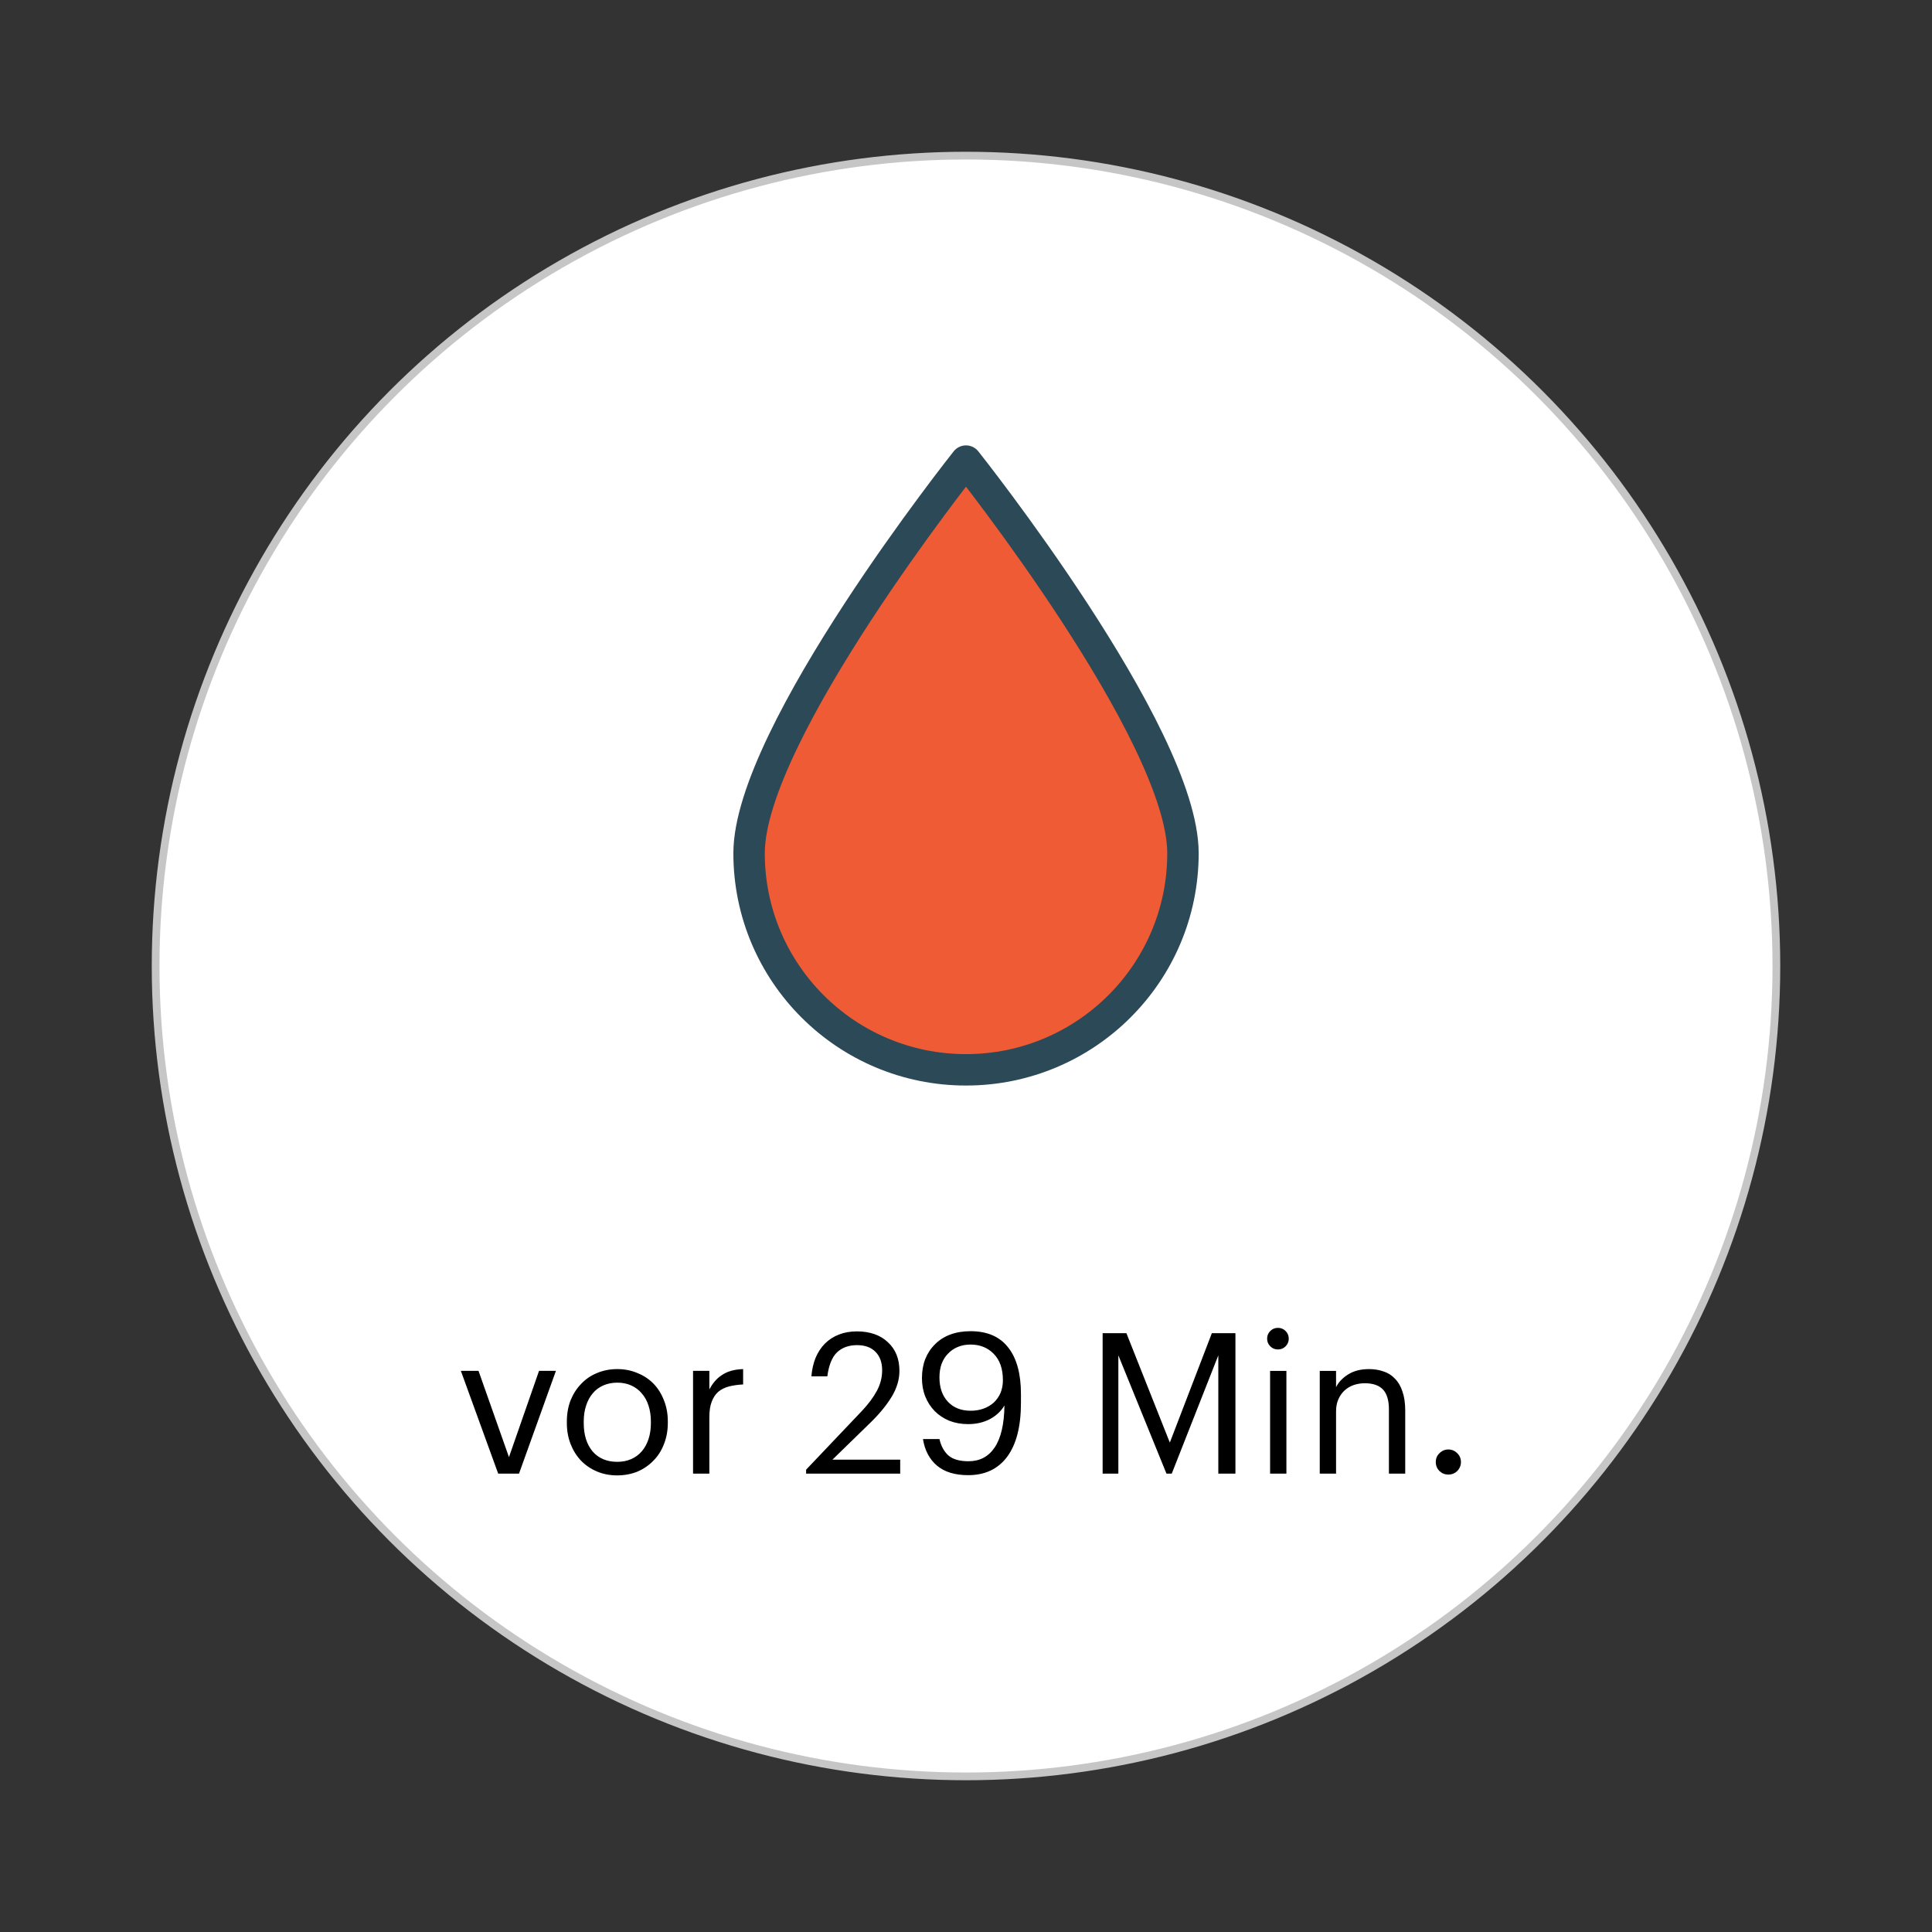
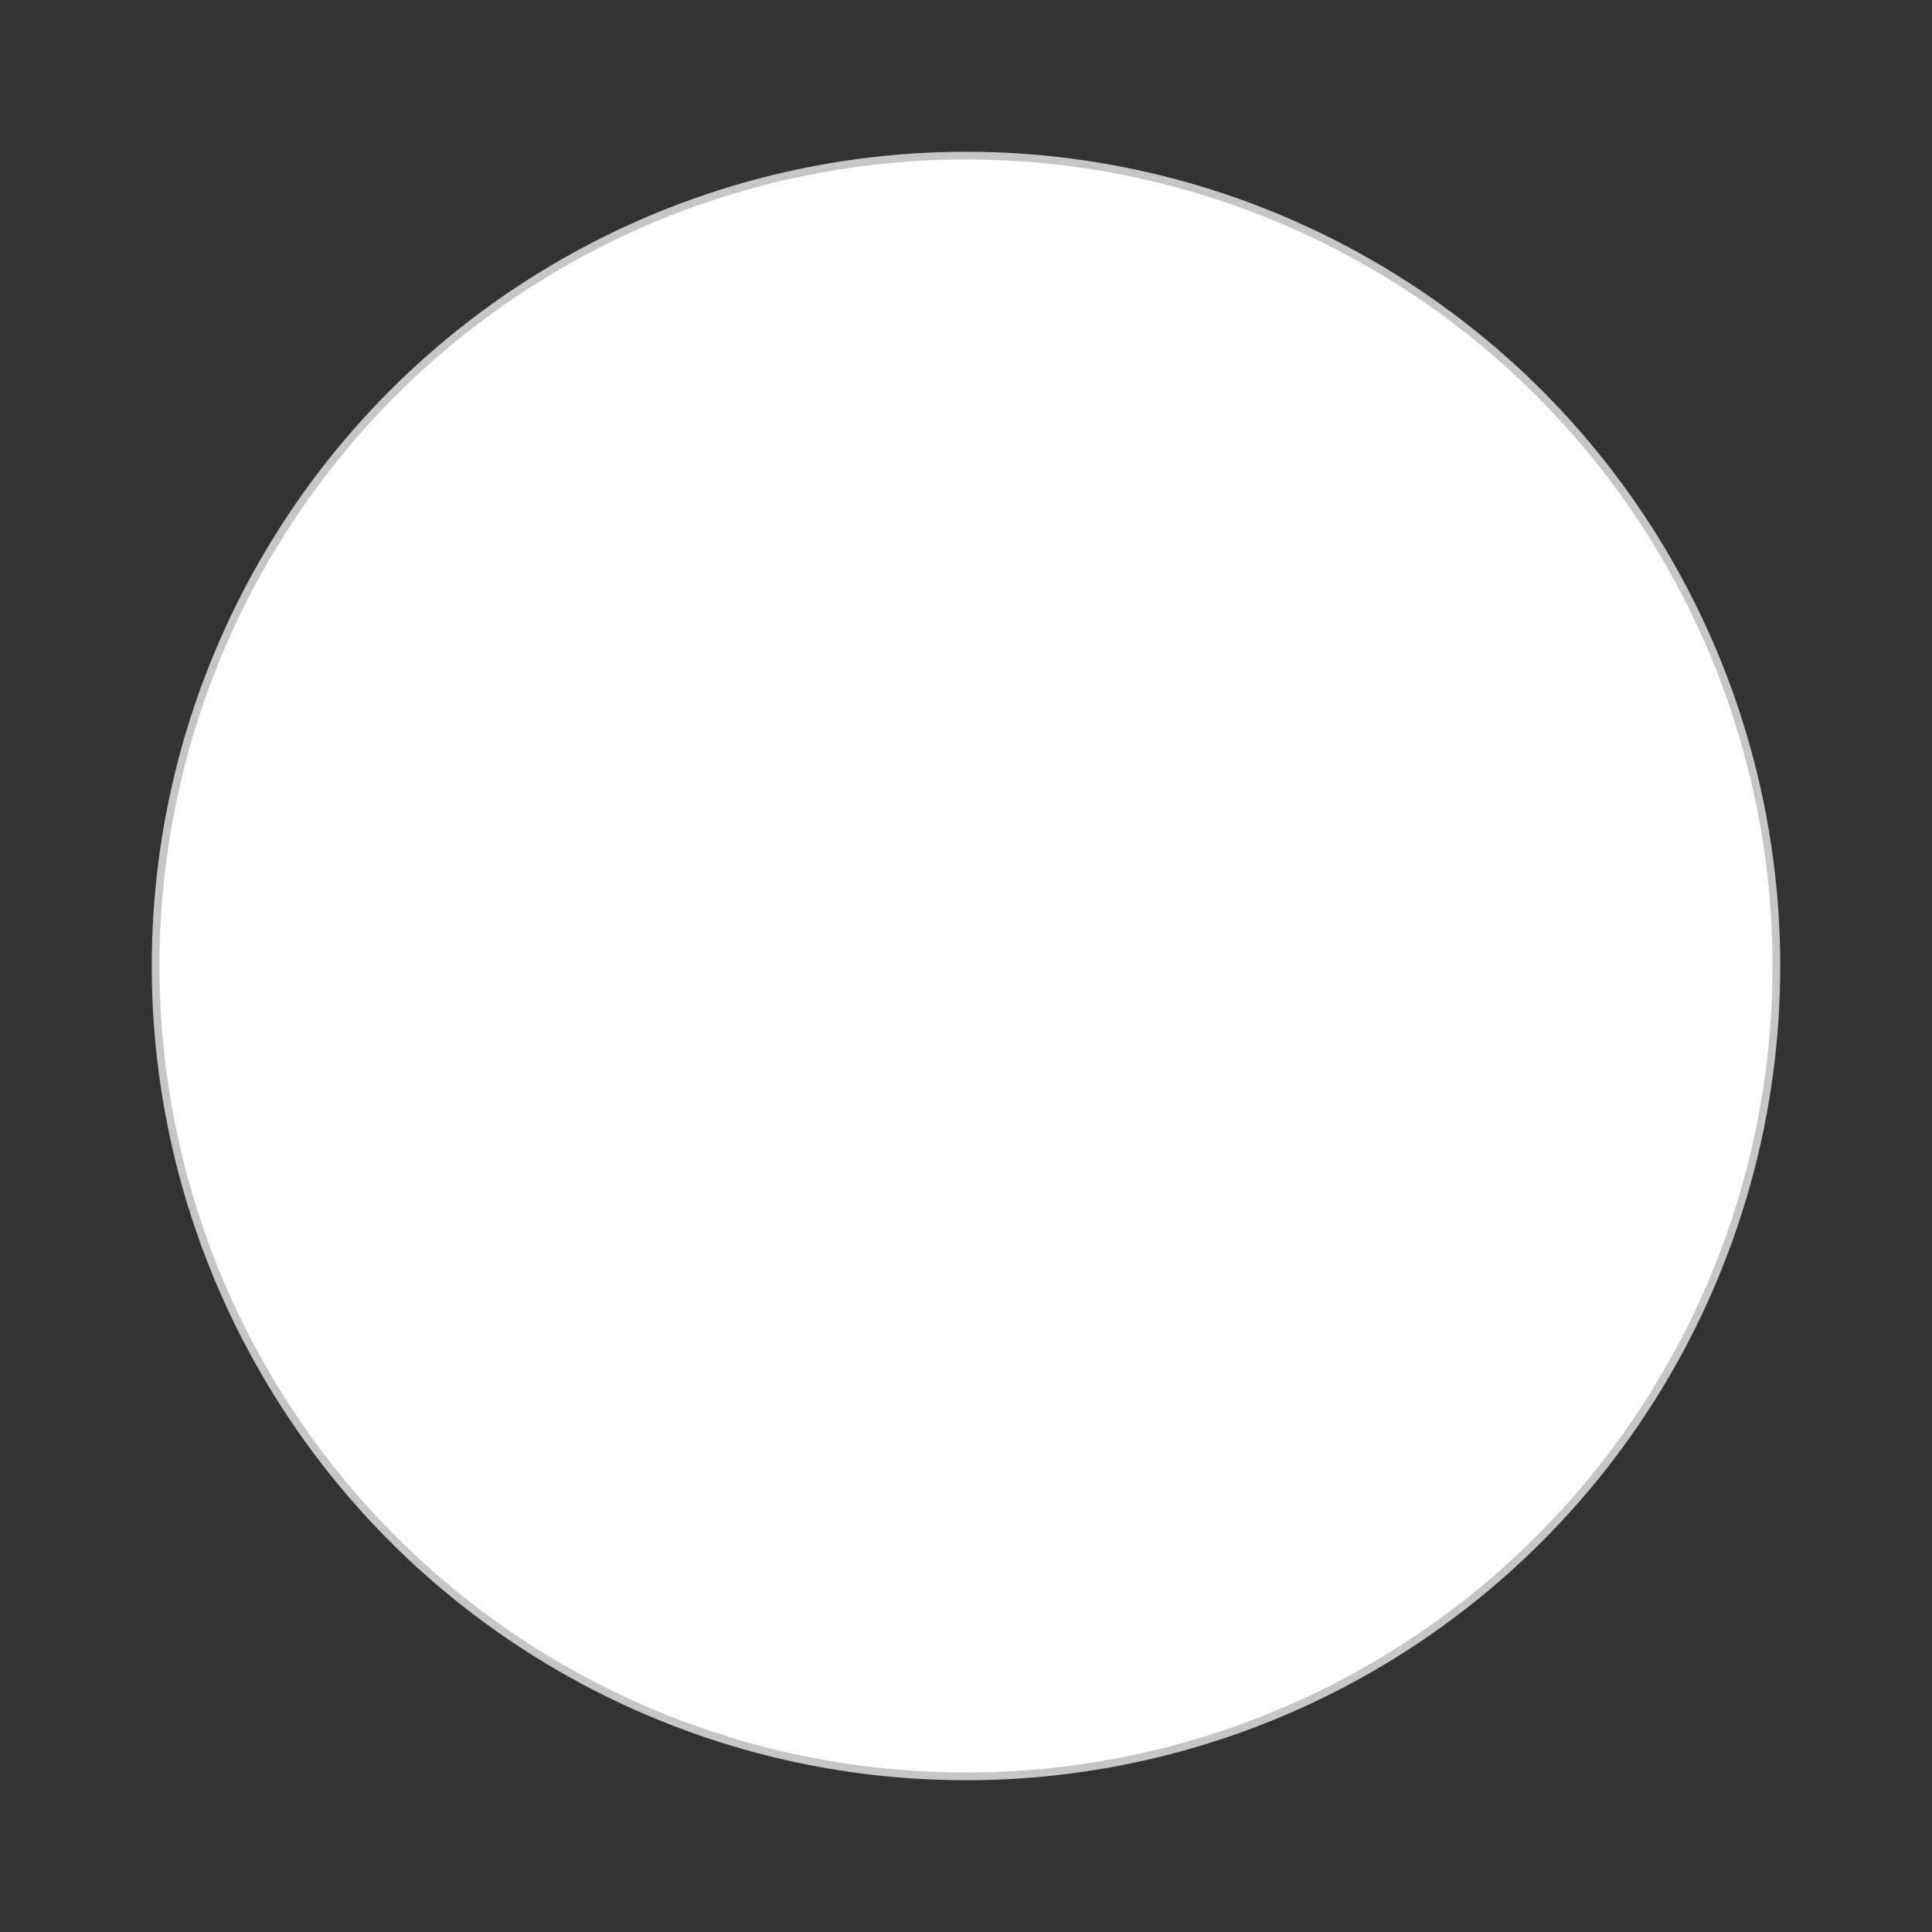
<svg xmlns="http://www.w3.org/2000/svg" width="100%" height="100%" viewBox="0 0 500 500" version="1.1" xml:space="preserve" style="fill-rule:evenodd;clip-rule:evenodd;">
  <rect x="0" y="0" width="500" height="500" fill="#333333" stroke="none" />
  <g>
    <circle cx="250" cy="250" r="209.725" style="fill:#fff;stroke:#c6c6c6;stroke-width:2px;" />
-     <path d="M119.27,354.78l4.57,-0l7.88,22.32l7.78,-22.32l4.37,-0l-9.55,26.59l-5.39,0l-9.66,-26.59Zm40.49,23.54c1.32,-0 2.53,-0.24 3.61,-0.71c1.08,-0.48 2,-1.16 2.75,-2.04c0.74,-0.88 1.32,-1.93 1.72,-3.15c0.41,-1.25 0.61,-2.63 0.61,-4.12l0,-0.35c0,-1.53 -0.2,-2.92 -0.61,-4.17c-0.4,-1.26 -1,-2.32 -1.78,-3.2c-0.74,-0.89 -1.66,-1.56 -2.74,-2.04c-1.05,-0.47 -2.24,-0.71 -3.56,-0.71c-1.32,-0 -2.52,0.24 -3.61,0.71c-1.08,0.48 -2,1.15 -2.74,2.04c-0.75,0.88 -1.33,1.94 -1.73,3.2c-0.41,1.22 -0.61,2.59 -0.61,4.12l0,0.4c0,3.05 0.76,5.49 2.29,7.32c1.55,1.8 3.69,2.7 6.4,2.7Zm-0.05,3.51c-1.9,-0 -3.64,-0.34 -5.24,-1.02c-1.59,-0.68 -2.96,-1.61 -4.11,-2.8c-1.16,-1.22 -2.05,-2.66 -2.7,-4.32c-0.64,-1.66 -0.96,-3.46 -0.96,-5.39l0,-0.4c0,-2 0.32,-3.83 0.96,-5.49c0.68,-1.66 1.59,-3.09 2.75,-4.27c1.15,-1.22 2.52,-2.16 4.11,-2.8c1.6,-0.68 3.34,-1.02 5.24,-1.02c1.86,-0 3.59,0.34 5.19,1.02c1.62,0.64 3.01,1.56 4.16,2.74c1.16,1.19 2.06,2.61 2.7,4.28c0.68,1.66 1.02,3.49 1.02,5.49l0,0.4c0,2 -0.34,3.85 -1.02,5.54c-0.64,1.66 -1.56,3.09 -2.75,4.27c-1.15,1.19 -2.52,2.12 -4.11,2.8c-1.6,0.64 -3.34,0.97 -5.24,0.97Zm19.65,-27.05l4.22,-0l0,4.78c0.41,-0.75 0.86,-1.42 1.37,-2.03c0.54,-0.65 1.15,-1.19 1.83,-1.63c0.68,-0.48 1.48,-0.85 2.39,-1.12c0.92,-0.27 1.97,-0.42 3.15,-0.46l0,3.97c-1.32,0.07 -2.52,0.24 -3.61,0.51c-1.08,0.27 -2.01,0.73 -2.79,1.37c-0.75,0.64 -1.32,1.51 -1.73,2.59c-0.41,1.05 -0.61,2.39 -0.61,4.02l0,14.59l-4.22,0l0,-26.59Zm29.26,25.57l14.44,-15.2c1.66,-1.76 2.95,-3.49 3.86,-5.18c0.92,-1.7 1.38,-3.48 1.38,-5.34c0,-2.04 -0.58,-3.63 -1.73,-4.78c-1.12,-1.15 -2.71,-1.73 -4.78,-1.73c-2.14,0 -3.86,0.63 -5.19,1.88c-1.28,1.26 -2.11,3.32 -2.49,6.2l-4.12,0c0.14,-1.76 0.5,-3.35 1.07,-4.77c0.61,-1.46 1.43,-2.7 2.44,-3.72c1.02,-1.01 2.22,-1.79 3.61,-2.33c1.39,-0.55 2.95,-0.82 4.68,-0.82c1.66,-0 3.17,0.24 4.52,0.71c1.36,0.48 2.51,1.17 3.46,2.09c0.98,0.88 1.73,1.95 2.24,3.2c0.51,1.25 0.76,2.66 0.76,4.22c0,2.24 -0.66,4.46 -1.98,6.66c-1.32,2.17 -3.1,4.36 -5.34,6.56l-10.02,9.76l17.54,-0l0,3.61l-24.35,0l0,-1.02Zm41.93,1.42c-3.39,-0 -6.07,-0.81 -8.03,-2.44c-1.97,-1.66 -3.19,-3.96 -3.66,-6.91l4.27,0c0.4,1.8 1.17,3.2 2.28,4.22c1.16,1.02 2.9,1.53 5.24,1.53c2.91,0 5.17,-1.19 6.76,-3.56c1.63,-2.41 2.48,-6.04 2.54,-10.88c-0.88,1.49 -2.15,2.68 -3.81,3.56c-1.63,0.84 -3.49,1.27 -5.59,1.27c-1.76,-0 -3.39,-0.29 -4.88,-0.87c-1.46,-0.61 -2.71,-1.44 -3.76,-2.49c-1.05,-1.08 -1.87,-2.34 -2.44,-3.76c-0.58,-1.46 -0.87,-3.05 -0.87,-4.78c0,-1.83 0.29,-3.49 0.87,-4.98c0.61,-1.49 1.45,-2.76 2.54,-3.81c1.08,-1.09 2.39,-1.92 3.91,-2.49c1.56,-0.58 3.31,-0.87 5.24,-0.87c4.34,-0 7.59,1.41 9.76,4.22c2.2,2.78 3.3,6.8 3.3,12.05l-0,2.29c-0,6.06 -1.18,10.71 -3.56,13.93c-2.37,3.18 -5.74,4.77 -10.11,4.77Zm0.66,-16.67c1.22,0 2.34,-0.19 3.35,-0.56c1.02,-0.37 1.9,-0.9 2.65,-1.57c0.74,-0.72 1.32,-1.55 1.73,-2.5c0.4,-0.98 0.61,-2.06 0.61,-3.25c-0,-2.98 -0.8,-5.27 -2.39,-6.86c-1.56,-1.6 -3.56,-2.39 -6,-2.39c-1.19,-0 -2.27,0.2 -3.26,0.61c-0.98,0.4 -1.83,0.98 -2.54,1.73c-0.71,0.71 -1.27,1.59 -1.67,2.64c-0.38,1.05 -0.56,2.22 -0.56,3.51c0,2.64 0.72,4.74 2.18,6.3c1.46,1.56 3.43,2.34 5.9,2.34Zm34.15,-20.08l6.15,-0l11.24,28.32l10.88,-28.32l6.1,-0l-0,36.35l-4.43,0l-0,-30.61l-12.05,30.61l-1.37,0l-12.45,-30.61l-0,30.61l-4.07,0l0,-36.35Zm43.34,9.76l4.22,-0l-0,26.59l-4.22,0l-0,-26.59Zm2.03,-5.54c-0.78,-0 -1.44,-0.27 -1.98,-0.81c-0.55,-0.55 -0.82,-1.21 -0.82,-1.99c-0,-0.78 0.27,-1.44 0.82,-1.98c0.54,-0.54 1.2,-0.81 1.98,-0.81c0.78,0 1.44,0.27 1.98,0.81c0.54,0.54 0.82,1.2 0.82,1.98c-0,0.78 -0.28,1.44 -0.82,1.99c-0.54,0.54 -1.2,0.81 -1.98,0.81Zm10.82,5.54l4.22,-0l-0,4.22c0.61,-1.25 1.63,-2.34 3.05,-3.25c1.46,-0.95 3.29,-1.43 5.49,-1.43c1.36,-0 2.61,0.21 3.76,0.61c1.16,0.38 2.14,1 2.95,1.88c0.85,0.85 1.49,1.95 1.93,3.31c0.48,1.35 0.72,3 0.72,4.93l-0,16.32l-4.22,0l-0,-16.63c-0,-2.33 -0.51,-4.05 -1.53,-5.13c-1.02,-1.08 -2.59,-1.63 -4.73,-1.63c-0.98,-0 -1.93,0.16 -2.84,0.46c-0.88,0.31 -1.66,0.76 -2.34,1.37c-0.68,0.61 -1.22,1.38 -1.63,2.29c-0.41,0.92 -0.61,1.97 -0.61,3.15l-0,16.12l-4.22,0l-0,-26.59Zm33.28,26.84c-0.88,0 -1.64,-0.3 -2.29,-0.91c-0.64,-0.65 -0.96,-1.43 -0.96,-2.34c0,-0.92 0.32,-1.68 0.96,-2.29c0.65,-0.64 1.41,-0.96 2.29,-0.96c0.88,0 1.65,0.32 2.29,0.96c0.64,0.61 0.97,1.37 0.97,2.29c-0,0.91 -0.33,1.69 -0.97,2.34c-0.64,0.61 -1.41,0.91 -2.29,0.91Z" style="fill-rule:nonzero;" />
-     <path d="M306.15,220.82c0,30.95 -25.14,56.05 -56.15,56.05c-31.01,0 -56.14,-25.1 -56.14,-56.05c0,-30.95 56.14,-101.49 56.14,-101.49c0,-0 56.15,70.54 56.15,101.49Z" style="fill:#ef5b35;fill-rule:nonzero;stroke:#2b4956;stroke-width:8.13px;stroke-linecap:round;stroke-linejoin:round;" />
  </g>
</svg>